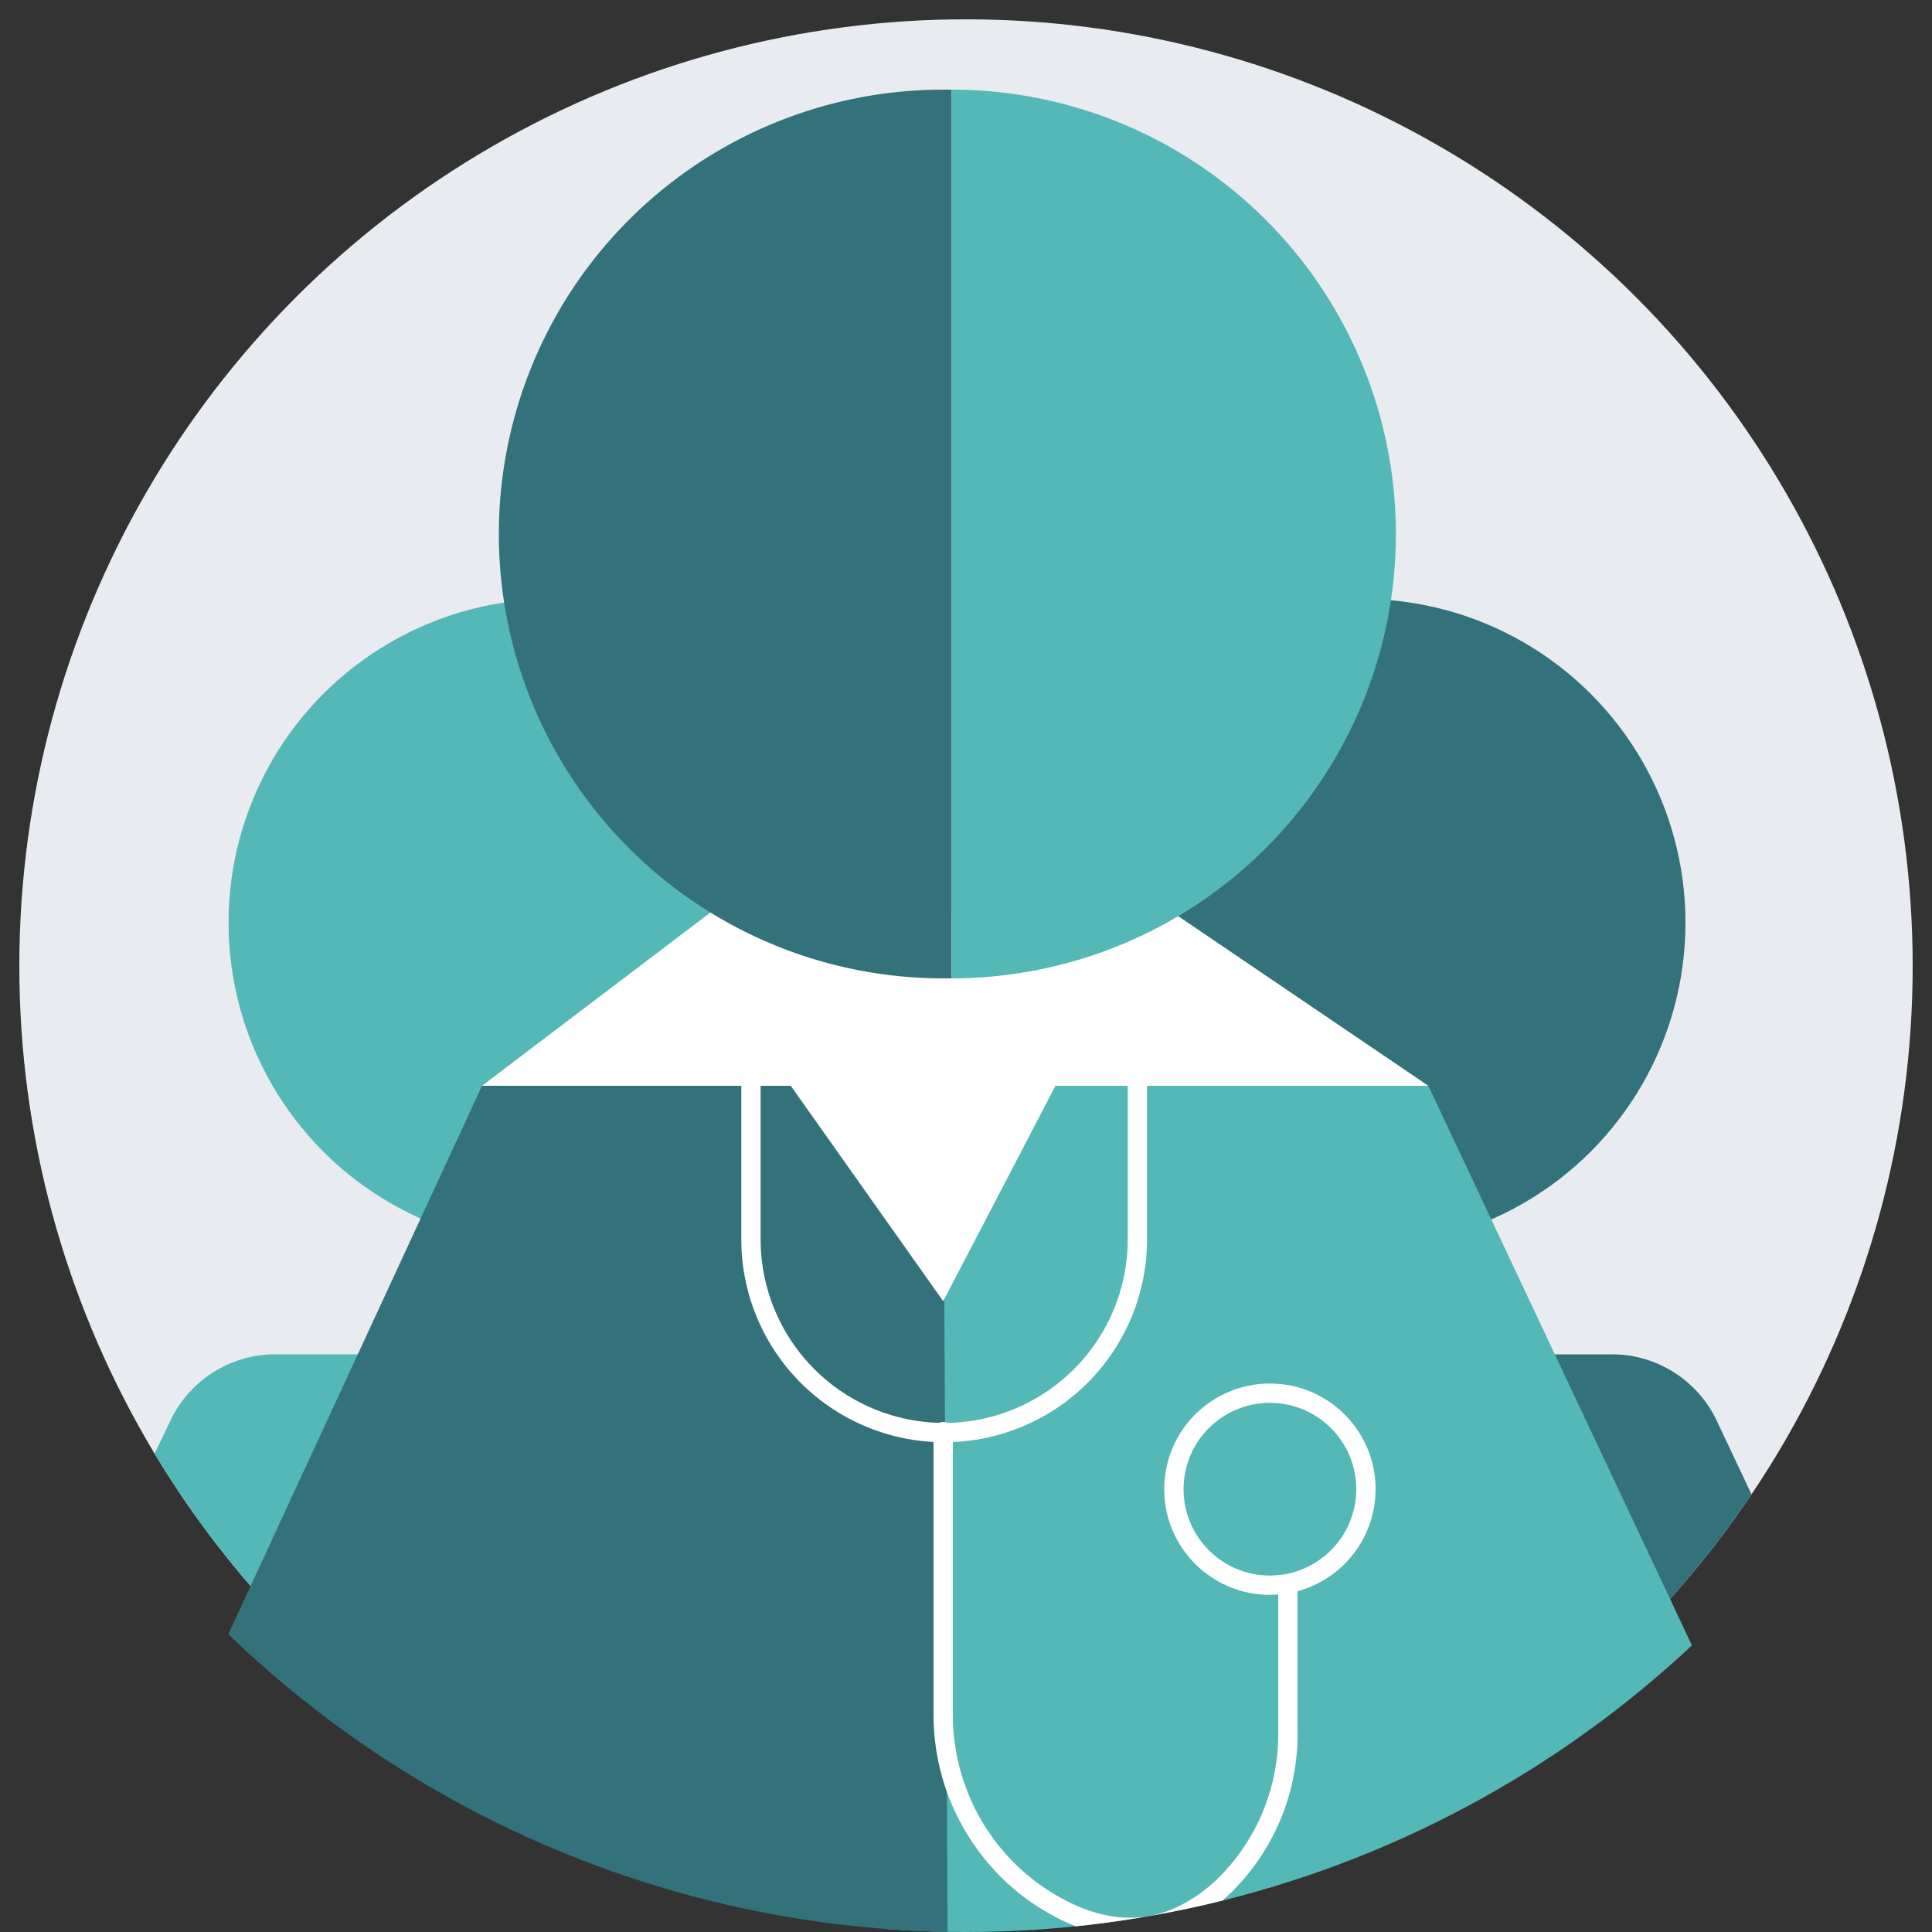
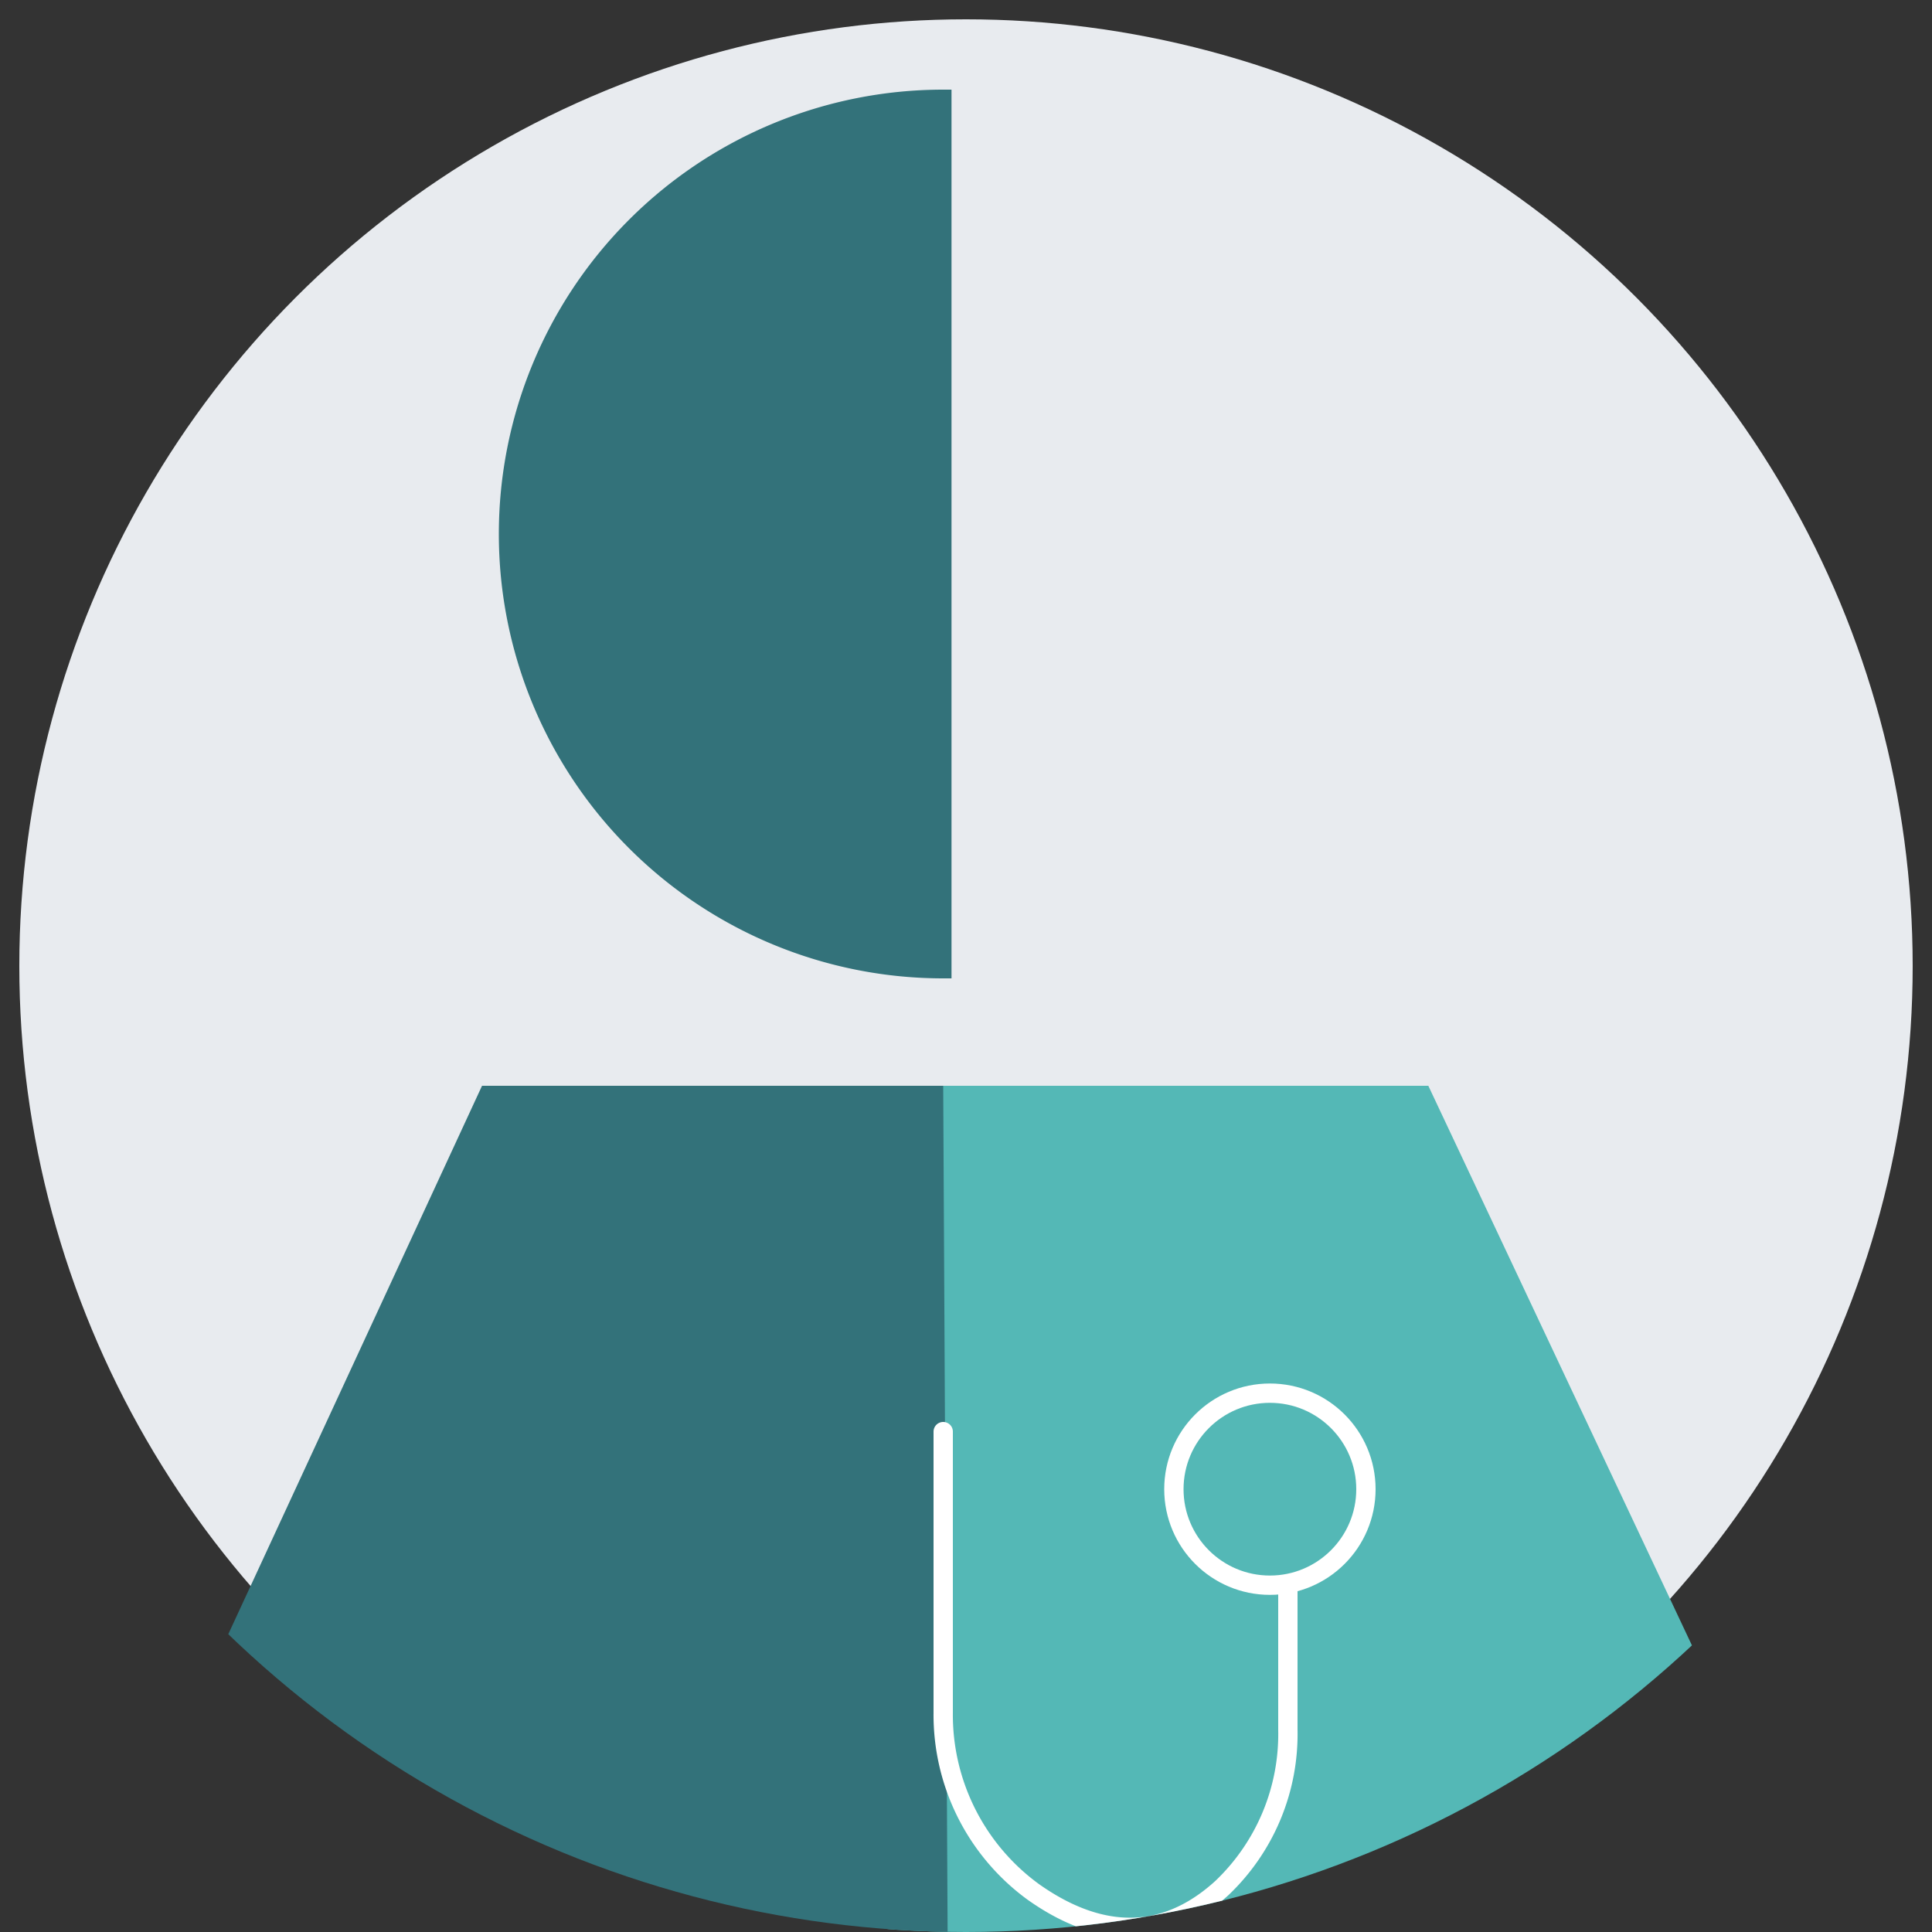
<svg xmlns="http://www.w3.org/2000/svg" width="100" height="100" viewBox="0 0 100 100">
  <rect x="0" y="0" width="100" height="100" fill="#333333" stroke="none" />
  <defs>
    <style>.cls-1,.cls-8{fill:none;}.cls-2{fill:#e8ebef;}.cls-3{clip-path:url(#clip-path);}.cls-4{fill:#33727a;}.cls-5{fill:#54b8b6;}.cls-6{clip-path:url(#clip-path-2);}.cls-7{fill:#fff;}.cls-8{stroke:#fff;stroke-linecap:round;stroke-linejoin:round;}</style>
    <clipPath id="clip-path">
-       <circle class="cls-1" cx="50" cy="50" r="49" />
-     </clipPath>
+       </clipPath>
    <clipPath id="clip-path-2">
      <circle class="cls-1" cx="50" cy="45" r="55" />
    </clipPath>
  </defs>
  <g id="Layer_2" data-name="Layer 2">
    <circle class="cls-2" cx="50" cy="50" r="49" />
    <g class="cls-3">
      <path class="cls-4" d="M83.42,70.1H76.07l-5.59,7.83L64.94,70.1H57.55a6,6,0,0,0-5.45,3.46l-20.72,44,8.38,4.19,9.38-15.36v30H91.43v-30l16.85,32L118.85,137l-30-63.48A6,6,0,0,0,83.42,70.1Z" />
      <path class="cls-5" d="M40.13,70.1H32.78l-5.59,7.83L21.65,70.1H14.26a6,6,0,0,0-5.45,3.46l-28.66,59.51,5.28,7.93L5.85,106.41v30H48.14v-30l9.29,15.36,8.87-4.19-20.72-44A6,6,0,0,0,40.13,70.1Z" />
      <circle class="cls-5" cx="28.59" cy="47.76" r="16.76" />
      <circle class="cls-4" cx="70.48" cy="47.76" r="16.76" />
    </g>
    <g class="cls-6">
      <polyline class="cls-5" points="45.94 148.28 80.47 148.28 80.47 107.92 105.5 147.74 117.05 147.74 73.93 56.2 45.94 56.2" />
      <polyline class="cls-4" points="49.3 148.28 18.41 148.28 18.41 107.92 -6.63 149.39 -18.17 149.39 24.95 56.2 48.82 56.2" />
-       <polygon class="cls-7" points="48.82 67.35 40.93 56.2 24.95 56.2 36.76 47.24 48.82 47.24 61 47.43 73.93 56.2 54.63 56.2 48.82 67.35" />
      <circle class="cls-8" cx="65.73" cy="77.08" r="4.97" />
-       <path class="cls-8" d="M38.87,56.2v8a10,10,0,0,0,10,9.95h0a10,10,0,0,0,10-9.95v-8" />
      <path class="cls-8" d="M48.82,74.1V88.66a11.34,11.34,0,0,0,4.67,9.27c2.7,1.91,6.24,3,9.76-.21a11,11,0,0,0,3.41-8.19V82.06" />
    </g>
    <path class="cls-4" d="M48.82,50.64a23,23,0,0,1,0-46h.43V50.64Z" />
-     <path class="cls-5" d="M49.25,50.64a23,23,0,1,0,0-46Z" />
  </g>
</svg>